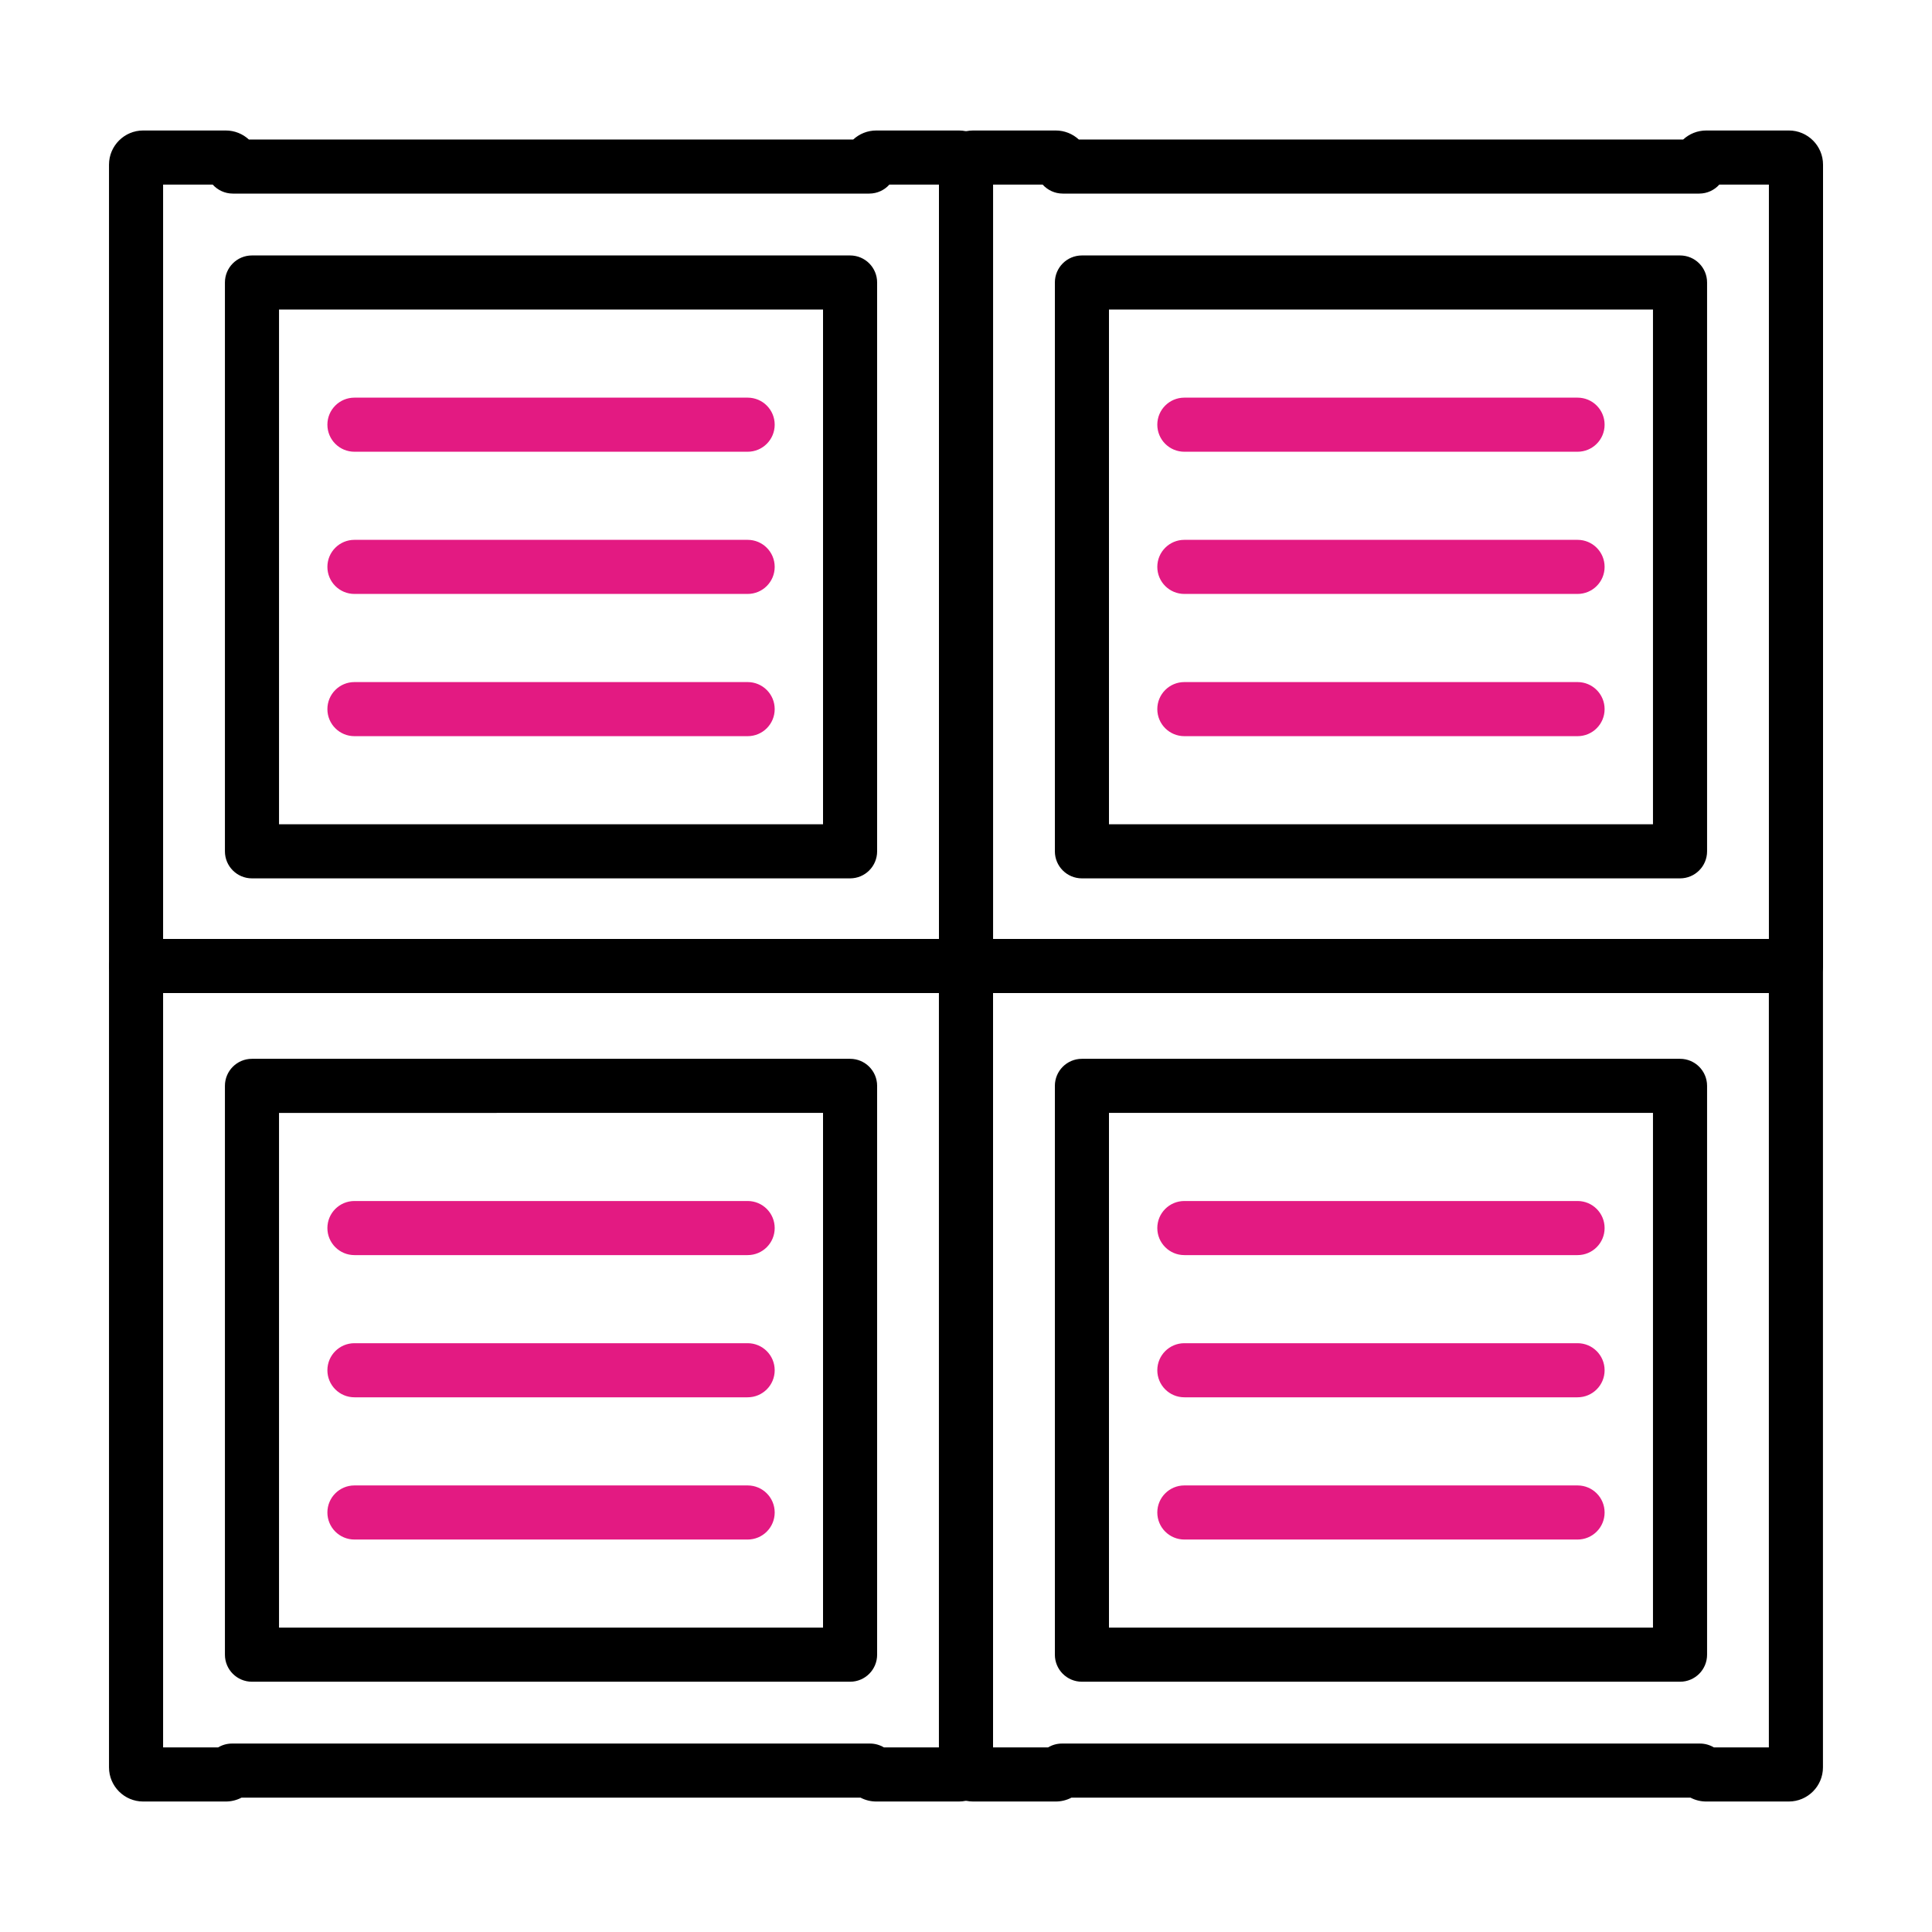
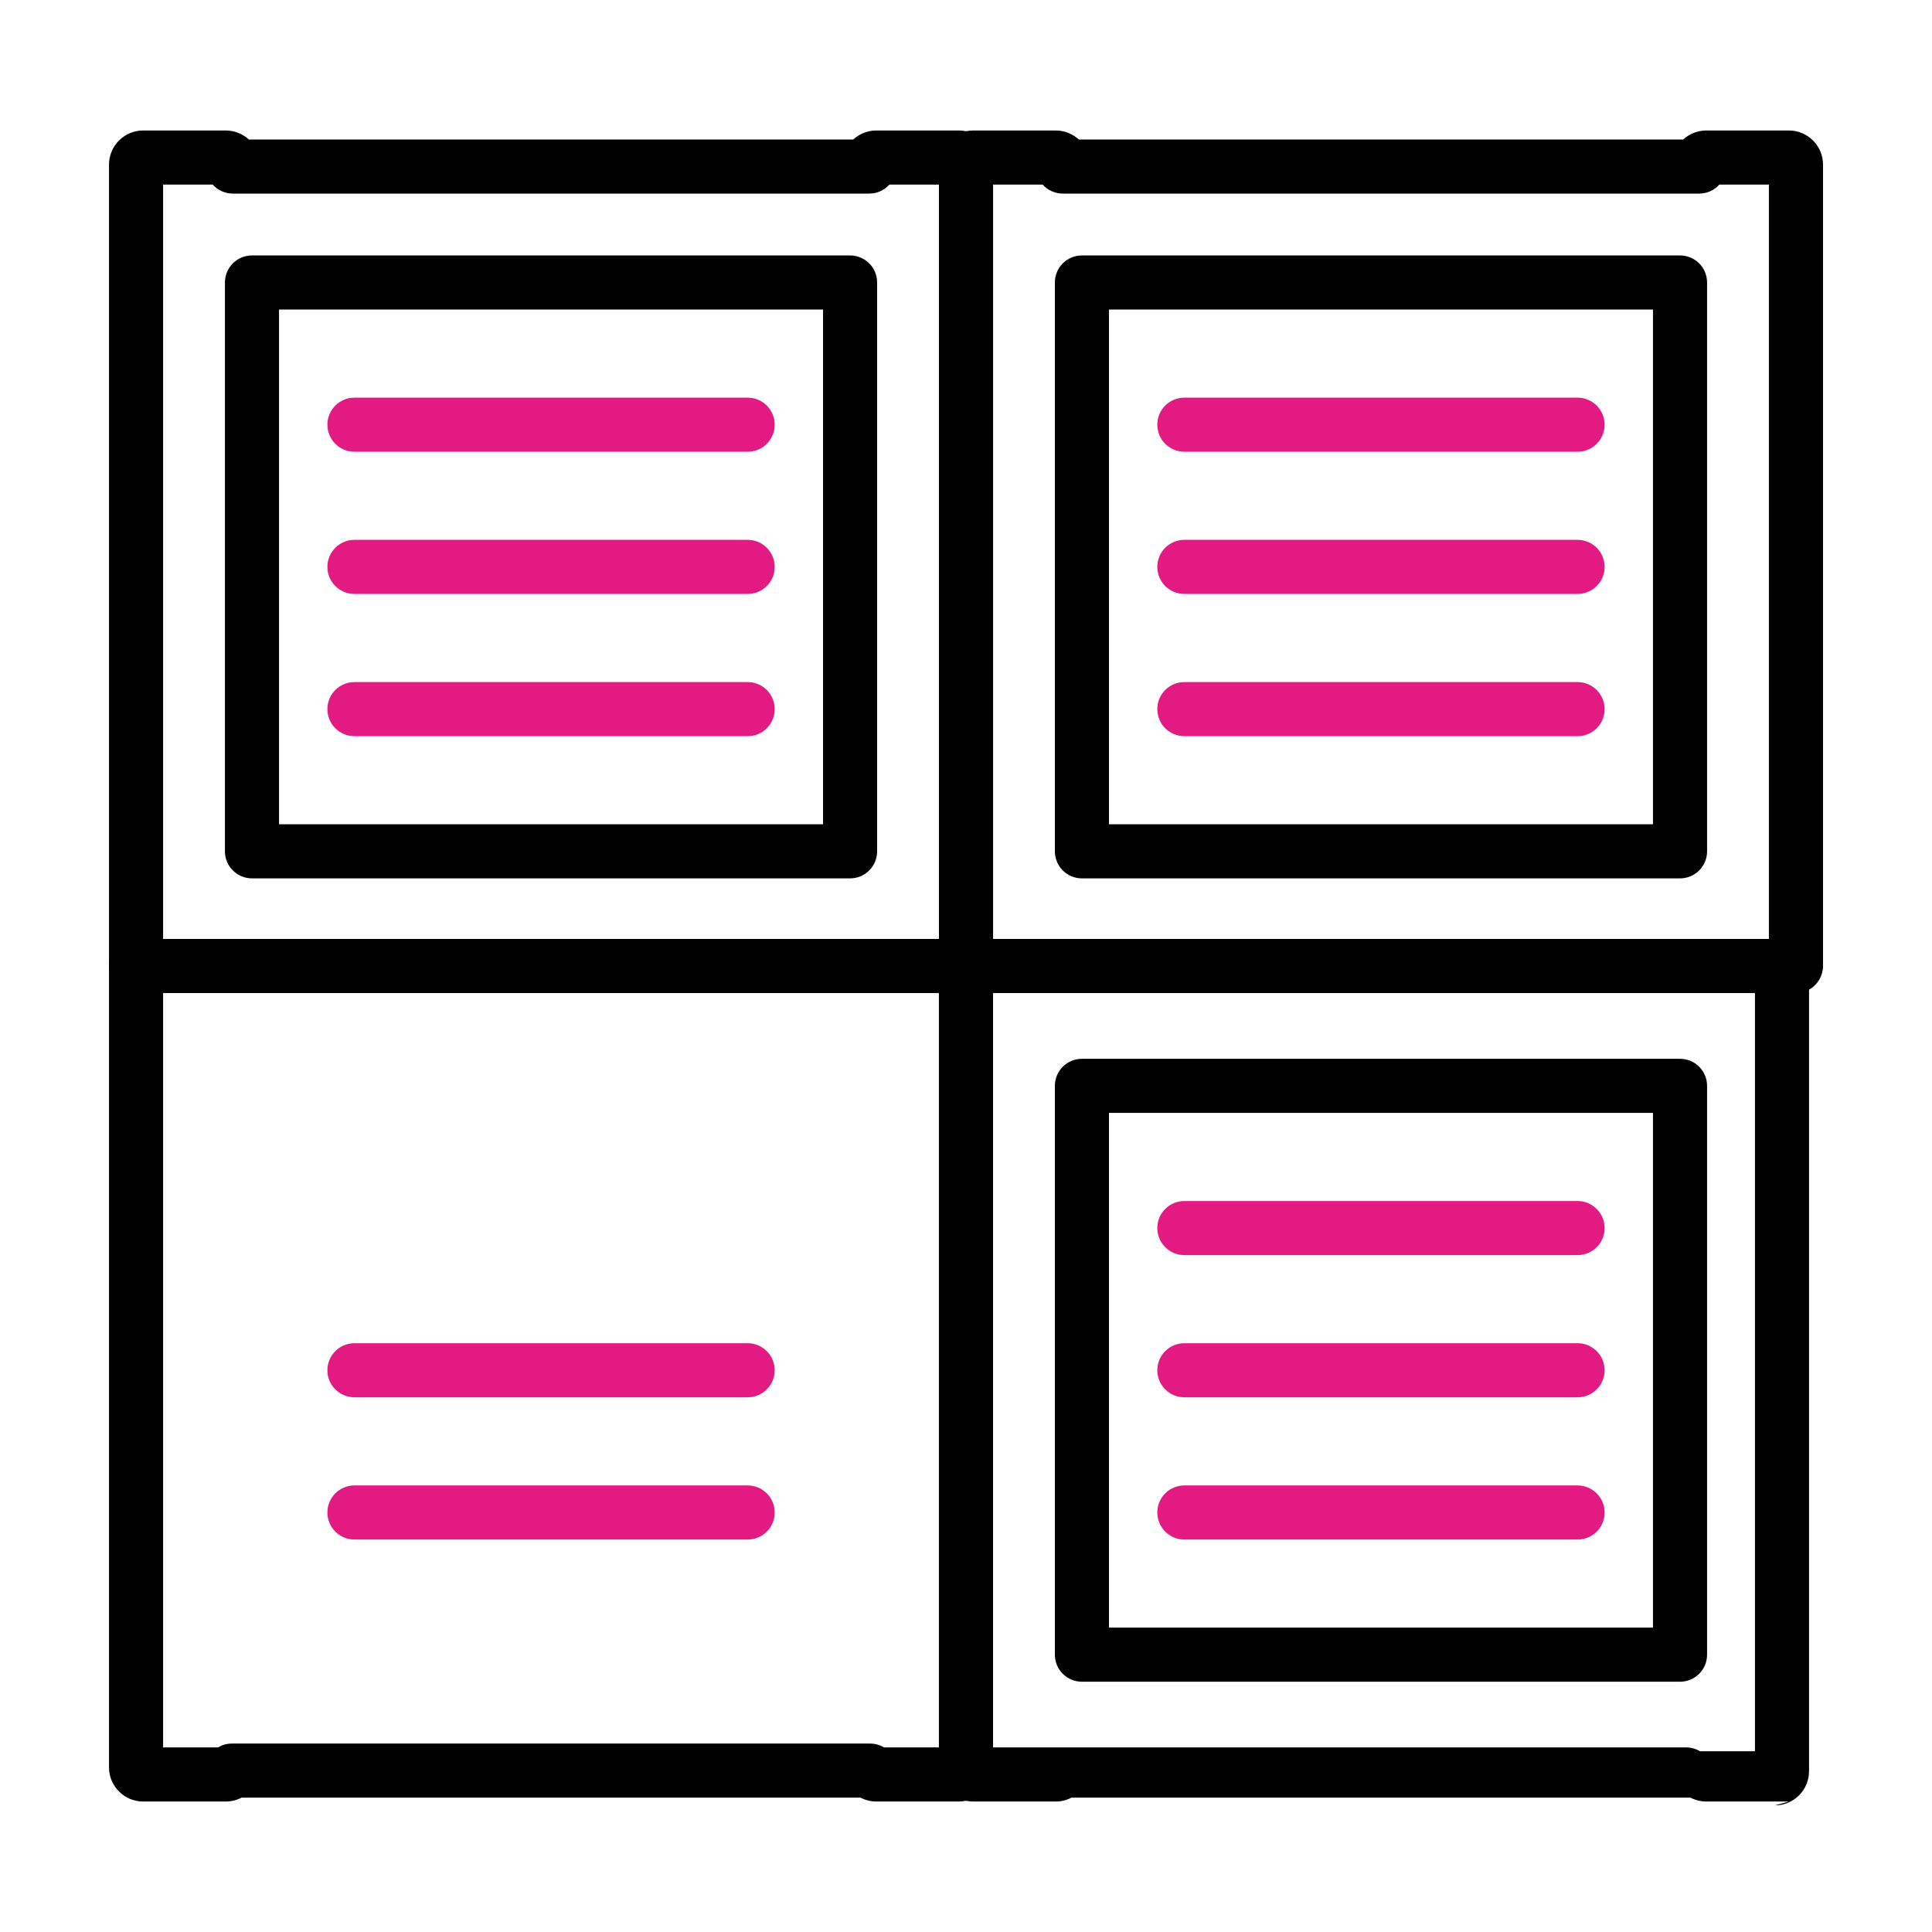
<svg xmlns="http://www.w3.org/2000/svg" id="Layer_3" viewBox="0 0 500 500">
  <defs>
    <style>.cls-1{fill:#e31a82;}</style>
  </defs>
  <path d="M248.16,466.23h-21.37c-1.45,0-2.84-.35-4.08-1H62.5c-1.24.65-2.63,1-4.08,1h-21.37c-4.88,0-8.84-3.97-8.84-8.84v-206.86c0-3.87,3.13-7,7-7s7,3.13,7,7v201.7h14.23c1.07-.64,2.31-1,3.6-1h165.12c1.29,0,2.53.36,3.6,1h14.23v-201.7c0-3.87,3.13-7,7-7s7,3.13,7,7v206.86c0,4.88-3.97,8.84-8.84,8.84ZM231.37,454.98s0,0,0,0c0,0,0,0,0,0ZM53.85,454.98s0,0,0,0c0,0,0,0,0,0Z" />
-   <path d="M220,435.23H65.21c-3.87,0-7-3.13-7-7v-147.21c0-3.87,3.13-7,7-7h154.79c3.87,0,7,3.13,7,7v147.21c0,3.87-3.13,7-7,7ZM72.21,421.23h140.79v-133.21H72.21v133.21Z" />
-   <path class="cls-1" d="M193.49,324.82h-101.76c-3.87,0-7-3.13-7-7s3.13-7,7-7h101.76c3.87,0,7,3.13,7,7s-3.13,7-7,7Z" />
  <path class="cls-1" d="M193.49,361.62h-101.76c-3.87,0-7-3.13-7-7s3.13-7,7-7h101.76c3.87,0,7,3.13,7,7s-3.13,7-7,7Z" />
  <path class="cls-1" d="M193.49,398.43h-101.76c-3.87,0-7-3.13-7-7s3.13-7,7-7h101.76c3.87,0,7,3.13,7,7s-3.13,7-7,7Z" />
-   <path d="M462.95,466.23h-21.37c-1.45,0-2.84-.35-4.08-1h-160.21c-1.24.65-2.63,1-4.08,1h-21.37c-4.88,0-8.84-3.97-8.84-8.84v-206.86c0-3.87,3.13-7,7-7s7,3.13,7,7v201.7h14.23c1.07-.64,2.31-1,3.6-1h165.12c1.29,0,2.53.36,3.6,1h14.23v-201.7c0-3.87,3.13-7,7-7s7,3.13,7,7v206.86c0,4.88-3.97,8.84-8.84,8.84ZM446.16,454.99h0s0,0,0,0ZM268.64,454.98s0,0,0,0c0,0,0,0,0,0Z" />
+   <path d="M462.95,466.23h-21.37c-1.45,0-2.84-.35-4.08-1h-160.21c-1.24.65-2.63,1-4.08,1h-21.37c-4.88,0-8.84-3.97-8.84-8.84v-206.86c0-3.87,3.13-7,7-7s7,3.13,7,7v201.7h14.23h165.12c1.29,0,2.53.36,3.6,1h14.23v-201.7c0-3.87,3.13-7,7-7s7,3.13,7,7v206.86c0,4.88-3.97,8.84-8.84,8.84ZM446.16,454.99h0s0,0,0,0ZM268.64,454.98s0,0,0,0c0,0,0,0,0,0Z" />
  <path d="M434.79,435.23h-154.79c-3.87,0-7-3.13-7-7v-147.21c0-3.87,3.13-7,7-7h154.79c3.87,0,7,3.13,7,7v147.21c0,3.87-3.13,7-7,7ZM287,421.23h140.79v-133.21h-140.79v133.21Z" />
  <path class="cls-1" d="M408.27,324.82h-101.76c-3.87,0-7-3.13-7-7s3.13-7,7-7h101.76c3.87,0,7,3.13,7,7s-3.13,7-7,7Z" />
  <path class="cls-1" d="M408.27,361.62h-101.76c-3.87,0-7-3.13-7-7s3.13-7,7-7h101.76c3.87,0,7,3.13,7,7s-3.13,7-7,7Z" />
  <path class="cls-1" d="M408.27,398.43h-101.76c-3.87,0-7-3.13-7-7s3.13-7,7-7h101.76c3.87,0,7,3.13,7,7s-3.13,7-7,7Z" />
  <path d="M250,256.47c-3.87,0-7-3.13-7-7V47.77h-12.83c-1.28,1.43-3.14,2.33-5.22,2.33H60.26c-2.07,0-3.93-.9-5.22-2.33h-12.83v201.7c0,3.87-3.13,7-7,7s-7-3.13-7-7V42.61c0-4.87,3.97-8.84,8.84-8.84h21.37c2.3,0,4.4.88,5.98,2.33h156.42c1.58-1.45,3.67-2.33,5.98-2.33h21.37c4.88,0,8.84,3.97,8.84,8.84v206.86c0,3.87-3.13,7-7,7Z" />
  <path d="M220,227.32H65.21c-3.87,0-7-3.13-7-7V73.11c0-3.87,3.13-7,7-7h154.79c3.87,0,7,3.13,7,7v147.21c0,3.87-3.13,7-7,7ZM72.21,213.32h140.79V80.11H72.21v133.21Z" />
  <path class="cls-1" d="M193.49,116.91h-101.76c-3.87,0-7-3.13-7-7s3.13-7,7-7h101.76c3.87,0,7,3.13,7,7s-3.13,7-7,7Z" />
  <path class="cls-1" d="M193.49,153.71h-101.76c-3.87,0-7-3.13-7-7s3.13-7,7-7h101.76c3.87,0,7,3.13,7,7s-3.13,7-7,7Z" />
  <path class="cls-1" d="M193.49,190.52h-101.76c-3.87,0-7-3.13-7-7s3.13-7,7-7h101.76c3.87,0,7,3.13,7,7s-3.13,7-7,7Z" />
  <path d="M464.79,256.47c-3.87,0-7-3.13-7-7V47.77h-12.83c-1.28,1.43-3.14,2.33-5.22,2.33h-164.69c-2.07,0-3.93-.9-5.22-2.33h-12.83v201.7c0,3.87-3.13,7-7,7s-7-3.13-7-7V42.61c0-4.87,3.97-8.84,8.84-8.84h21.37c2.3,0,4.4.88,5.98,2.33h156.42c1.58-1.45,3.67-2.33,5.98-2.33h21.37c4.87,0,8.84,3.97,8.84,8.84v206.86c0,3.87-3.13,7-7,7Z" />
  <path d="M434.79,227.32h-154.79c-3.87,0-7-3.13-7-7V73.11c0-3.87,3.13-7,7-7h154.79c3.87,0,7,3.13,7,7v147.21c0,3.87-3.13,7-7,7ZM287,213.32h140.79V80.11h-140.79v133.21Z" />
  <path class="cls-1" d="M408.27,116.91h-101.76c-3.87,0-7-3.13-7-7s3.13-7,7-7h101.76c3.87,0,7,3.13,7,7s-3.13,7-7,7Z" />
  <path class="cls-1" d="M408.27,153.71h-101.76c-3.87,0-7-3.13-7-7s3.13-7,7-7h101.76c3.87,0,7,3.13,7,7s-3.13,7-7,7Z" />
  <path class="cls-1" d="M408.27,190.52h-101.76c-3.87,0-7-3.13-7-7s3.13-7,7-7h101.76c3.87,0,7,3.13,7,7s-3.13,7-7,7Z" />
  <path d="M464.79,257H35.21c-3.87,0-7-3.13-7-7s3.13-7,7-7h429.57c3.87,0,7,3.13,7,7s-3.13,7-7,7Z" />
</svg>